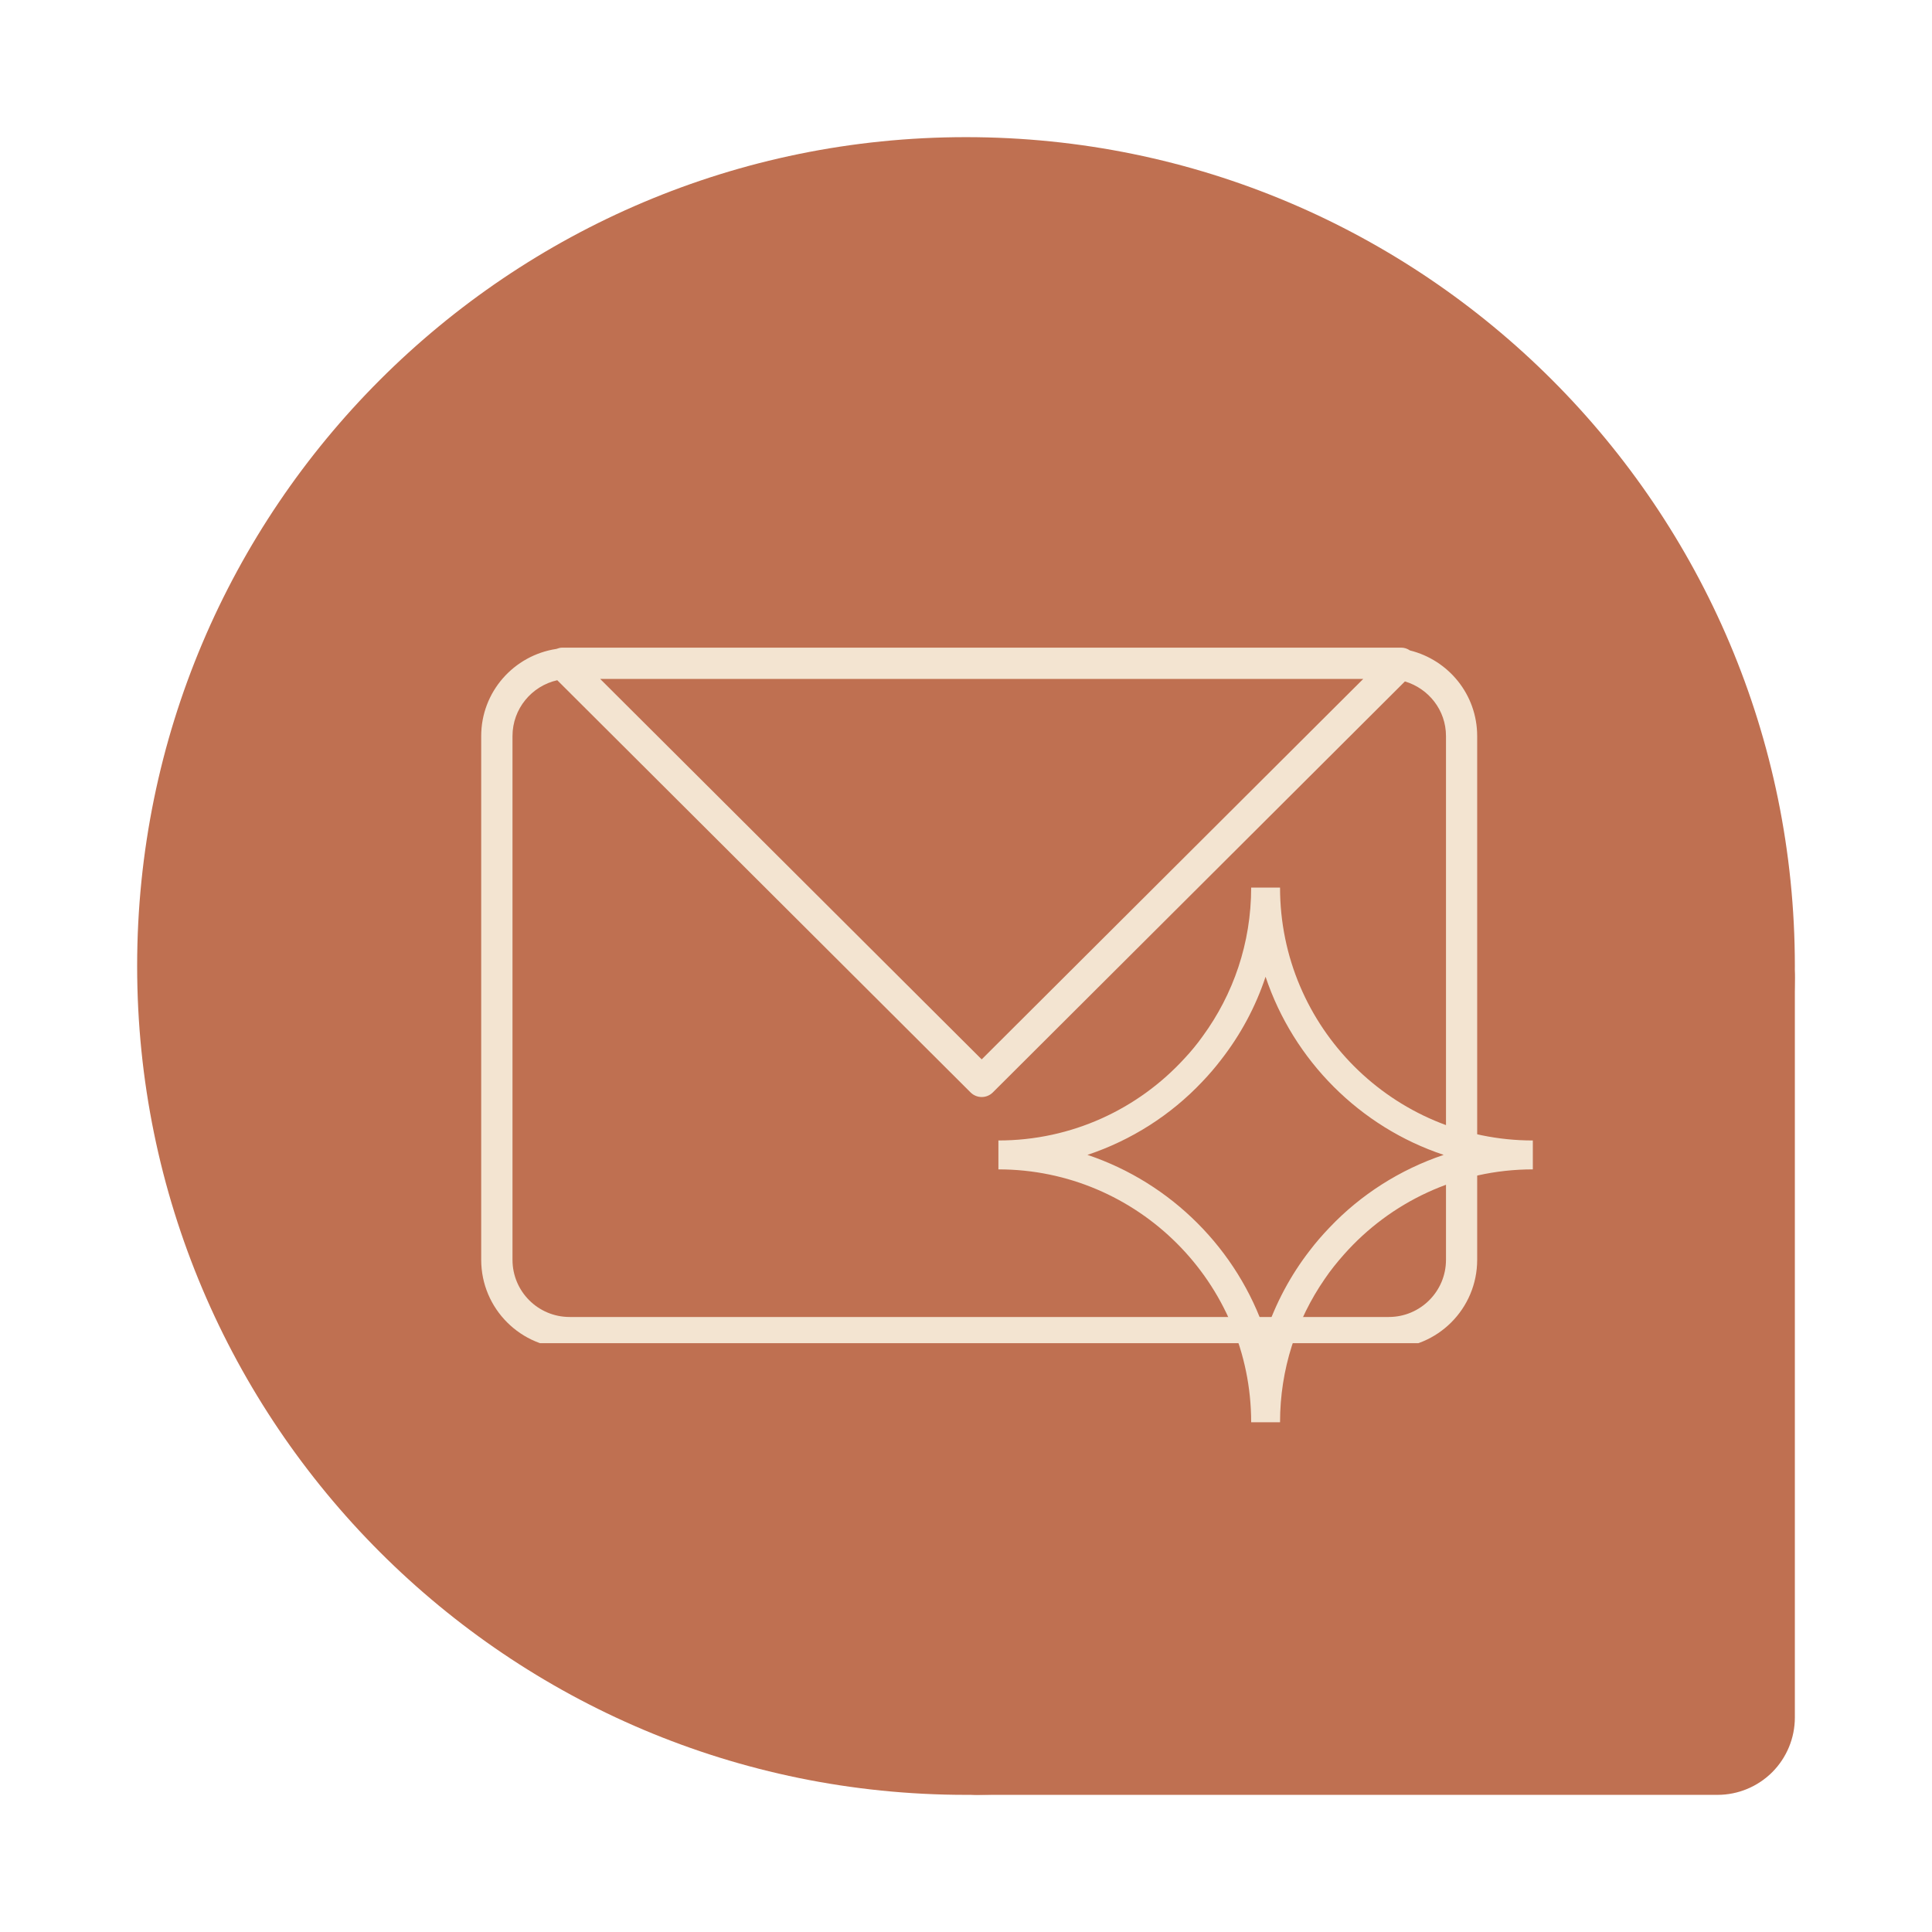
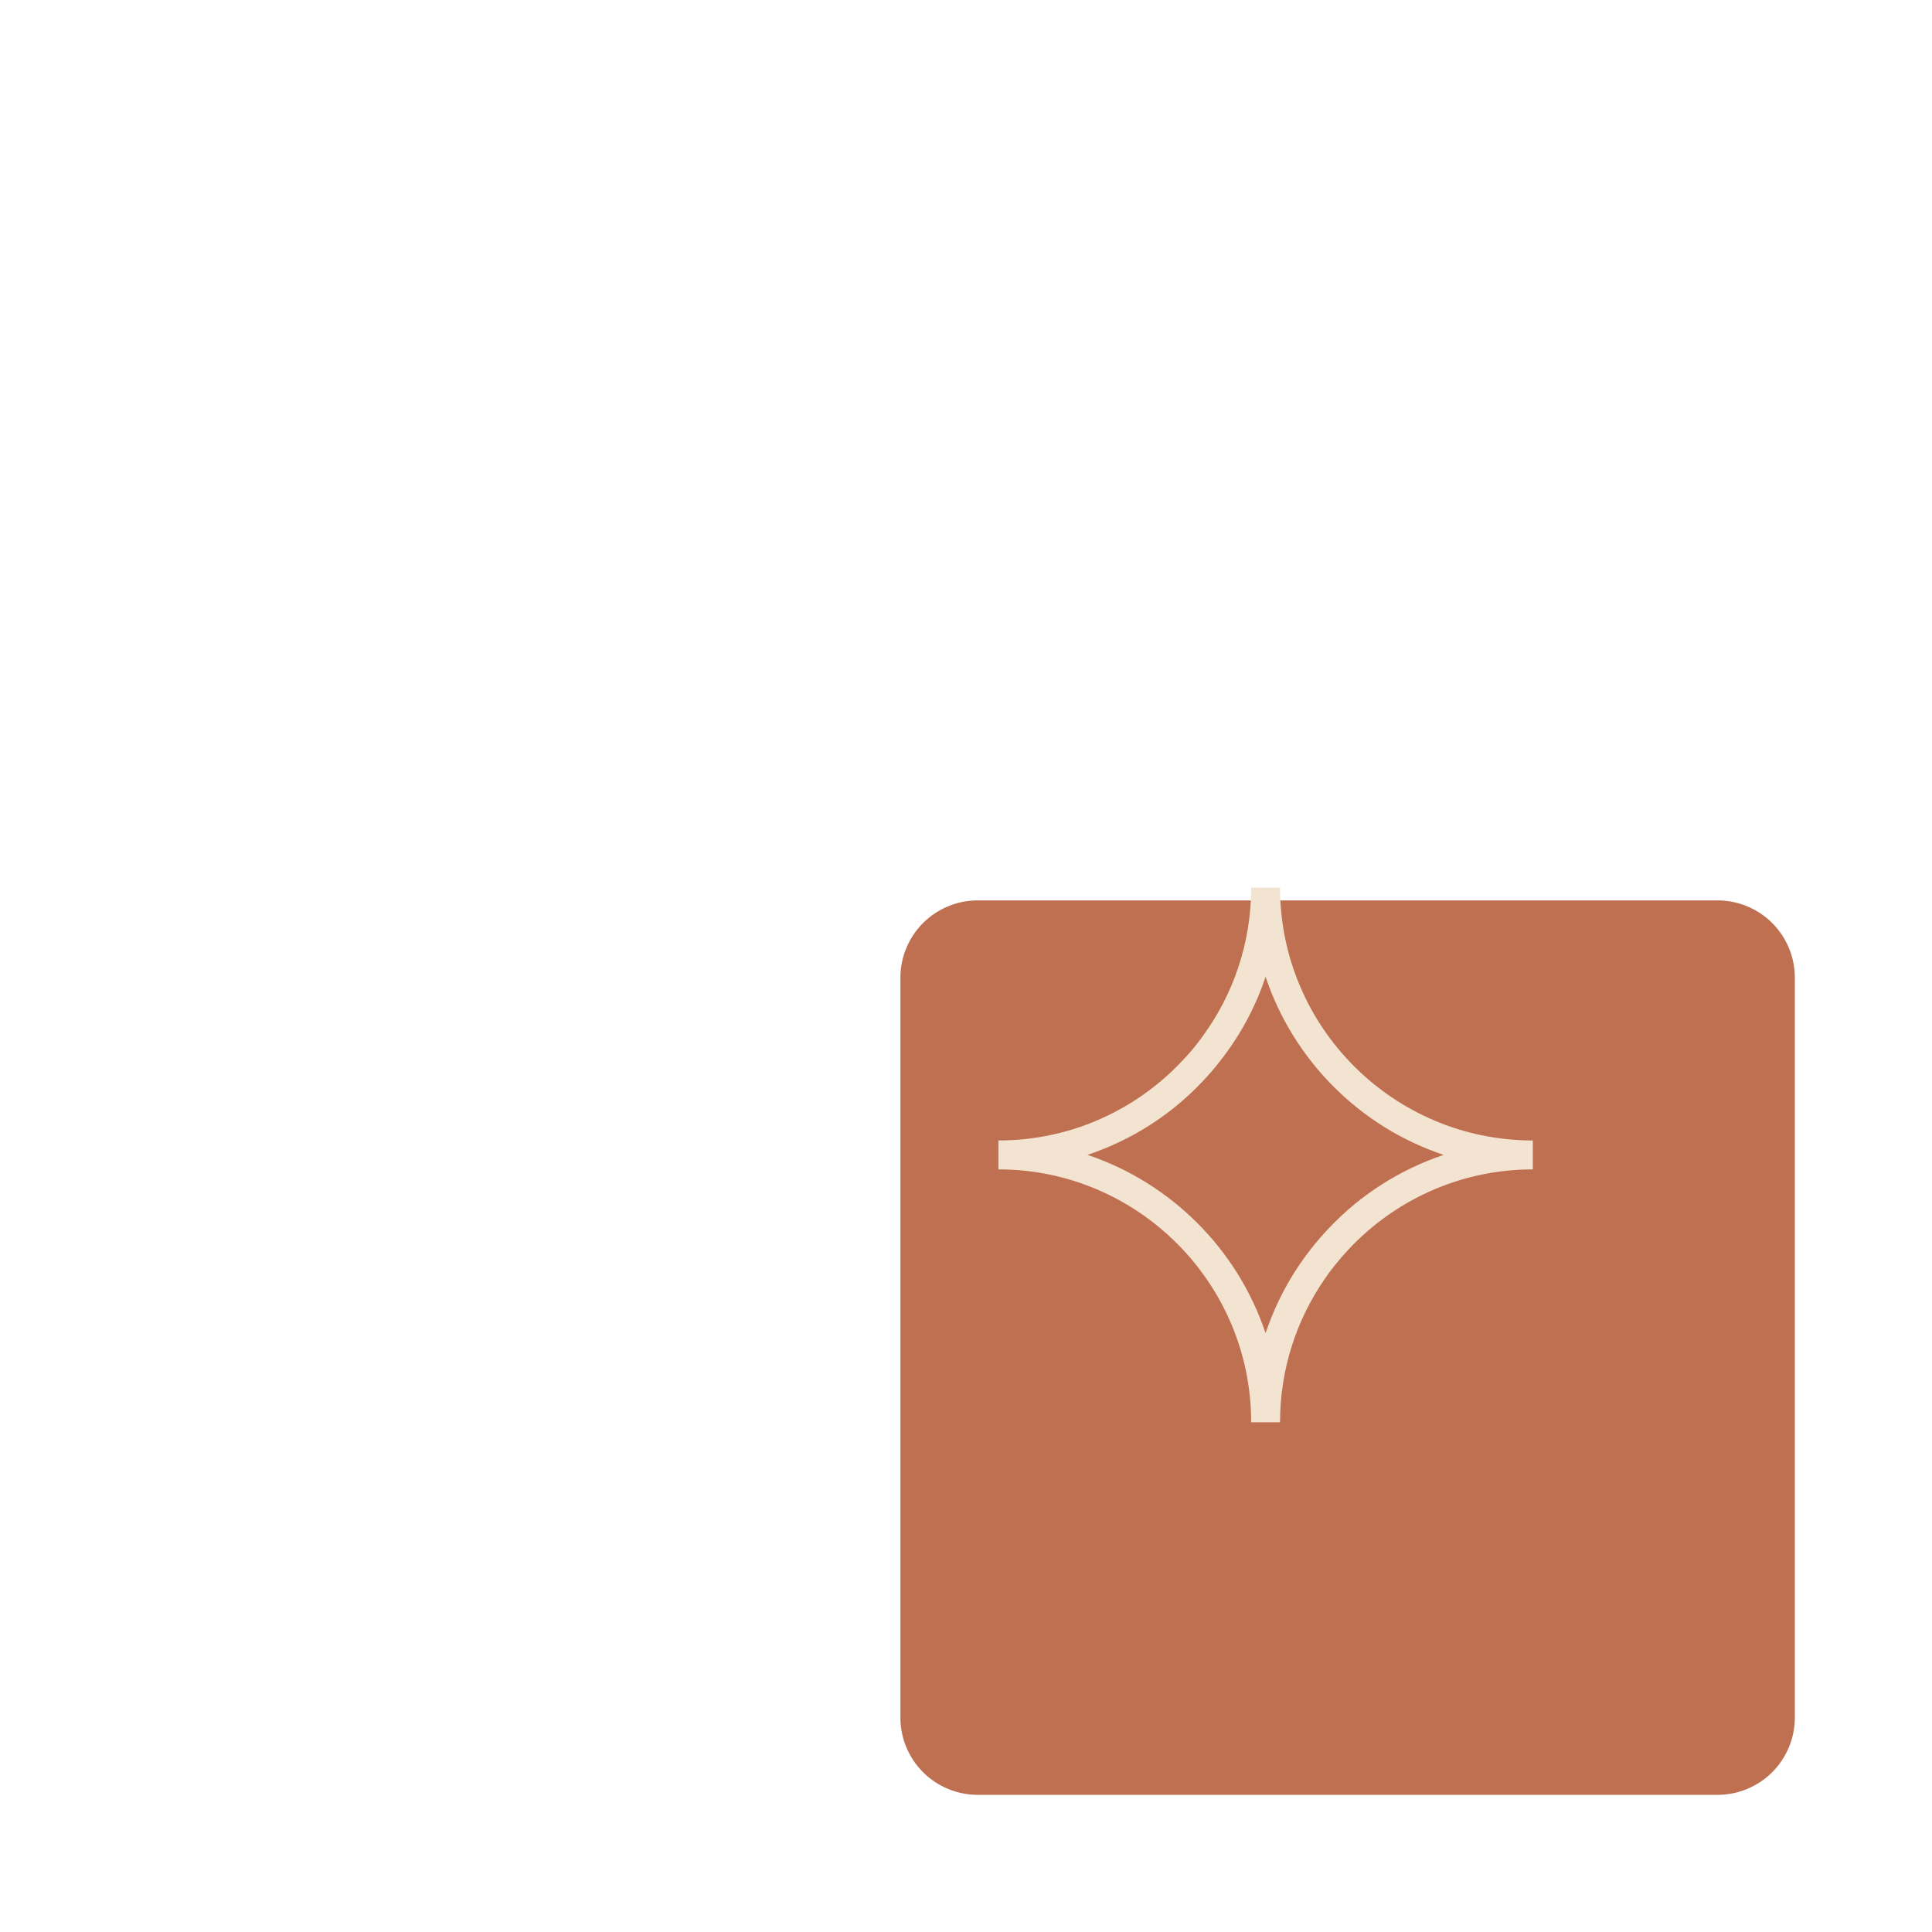
<svg xmlns="http://www.w3.org/2000/svg" width="100" zoomAndPan="magnify" viewBox="0 0 75 75" height="100" preserveAspectRatio="xMidYMid meet" version="1.0">
  <defs>
    <clipPath id="c16c61cde0">
      <path d="M 5.324 5.324 L 69.676 5.324 L 69.676 69.676 L 5.324 69.676 Z M 5.324 5.324 " clip-rule="nonzero" />
    </clipPath>
    <clipPath id="07d7e33130">
-       <path d="M 37.5 5.324 C 19.73 5.324 5.324 19.73 5.324 37.5 C 5.324 55.27 19.73 69.676 37.5 69.676 C 55.27 69.676 69.676 55.27 69.676 37.5 C 69.676 19.73 55.27 5.324 37.5 5.324 Z M 37.5 5.324 " clip-rule="nonzero" />
-     </clipPath>
+       </clipPath>
    <clipPath id="bdd51955f9">
      <path d="M 34.953 34.953 L 69.676 34.953 L 69.676 69.676 L 34.953 69.676 Z M 34.953 34.953 " clip-rule="nonzero" />
    </clipPath>
    <clipPath id="38048eb3c7">
      <path d="M 37.953 34.953 L 66.676 34.953 C 67.469 34.953 68.234 35.27 68.797 35.832 C 69.359 36.395 69.676 37.16 69.676 37.953 L 69.676 66.676 C 69.676 67.469 69.359 68.234 68.797 68.797 C 68.234 69.359 67.469 69.676 66.676 69.676 L 37.953 69.676 C 37.16 69.676 36.395 69.359 35.832 68.797 C 35.27 68.234 34.953 67.469 34.953 66.676 L 34.953 37.953 C 34.953 37.16 35.27 36.395 35.832 35.832 C 36.395 35.27 37.16 34.953 37.953 34.953 Z M 37.953 34.953 " clip-rule="nonzero" />
    </clipPath>
    <clipPath id="7c23bc33a3">
      <path d="M 38.754 34.457 L 59.754 34.457 L 59.754 55.457 L 38.754 55.457 Z M 38.754 34.457 " clip-rule="nonzero" />
    </clipPath>
    <clipPath id="56f6dc6e7e">
      <path d="M 18.68 25.141 L 57.68 25.141 L 57.68 52.141 L 18.68 52.141 Z M 18.68 25.141 " clip-rule="nonzero" />
    </clipPath>
  </defs>
  <g clip-path="url(#c16c61cde0)">
    <g clip-path="url(#07d7e33130)">
      <path fill="#bf7051" d="M 5.324 5.324 L 69.676 5.324 L 69.676 69.676 L 5.324 69.676 Z M 5.324 5.324 " fill-opacity="1" fill-rule="nonzero" />
    </g>
  </g>
  <g clip-path="url(#bdd51955f9)">
    <g clip-path="url(#38048eb3c7)">
      <path fill="#bf7051" d="M 34.953 34.953 L 69.676 34.953 L 69.676 69.676 L 34.953 69.676 Z M 34.953 34.953 " fill-opacity="1" fill-rule="nonzero" />
    </g>
  </g>
  <g clip-path="url(#7c23bc33a3)">
    <path fill="#f3e4d1" d="M 49.691 34.457 L 48.57 34.457 C 48.57 36.613 47.875 38.602 46.691 40.223 C 46.473 40.531 46.23 40.824 45.973 41.098 C 44.18 43.051 41.609 44.273 38.758 44.273 L 38.758 45.395 C 44.168 45.395 48.57 49.801 48.57 55.211 L 49.691 55.211 C 49.691 53.148 50.332 51.23 51.426 49.648 C 51.652 49.312 51.906 49 52.176 48.695 C 53.969 46.672 56.594 45.395 59.504 45.395 L 59.504 44.273 C 54.094 44.273 49.691 39.871 49.691 34.457 Z M 51.613 47.652 C 51.336 47.941 51.078 48.238 50.84 48.551 C 50.102 49.504 49.523 50.586 49.129 51.754 C 48.043 48.5 45.465 45.922 42.215 44.832 C 43.926 44.262 45.453 43.281 46.664 42 C 46.926 41.727 47.172 41.441 47.398 41.145 C 48.148 40.184 48.738 39.098 49.129 37.918 C 50.219 41.172 52.793 43.75 56.043 44.832 C 54.34 45.406 52.82 46.379 51.613 47.652 Z M 51.613 47.652 " fill-opacity="1" fill-rule="nonzero" />
  </g>
  <g clip-path="url(#56f6dc6e7e)">
-     <path fill="#f3e4d1" d="M 54.734 25.25 C 54.633 25.18 54.516 25.141 54.387 25.141 L 21.828 25.141 C 21.75 25.141 21.672 25.164 21.598 25.191 C 19.949 25.441 18.68 26.855 18.68 28.574 L 18.68 48.906 C 18.68 50.801 20.219 52.34 22.113 52.34 L 53.91 52.34 C 55.809 52.34 57.344 50.801 57.344 48.906 L 57.344 28.574 C 57.344 26.961 56.23 25.621 54.734 25.25 Z M 52.922 26.355 L 38.109 41.125 L 23.297 26.355 Z M 56.133 48.906 C 56.133 50.133 55.137 51.125 53.914 51.125 L 22.113 51.125 C 20.887 51.125 19.895 50.133 19.895 48.906 L 19.895 28.574 C 19.895 27.512 20.641 26.629 21.633 26.406 L 37.68 42.41 C 37.918 42.645 38.301 42.645 38.539 42.41 L 54.539 26.453 C 55.457 26.727 56.133 27.566 56.133 28.574 Z M 56.133 48.906 " fill-opacity="1" fill-rule="evenodd" />
-   </g>
+     </g>
</svg>